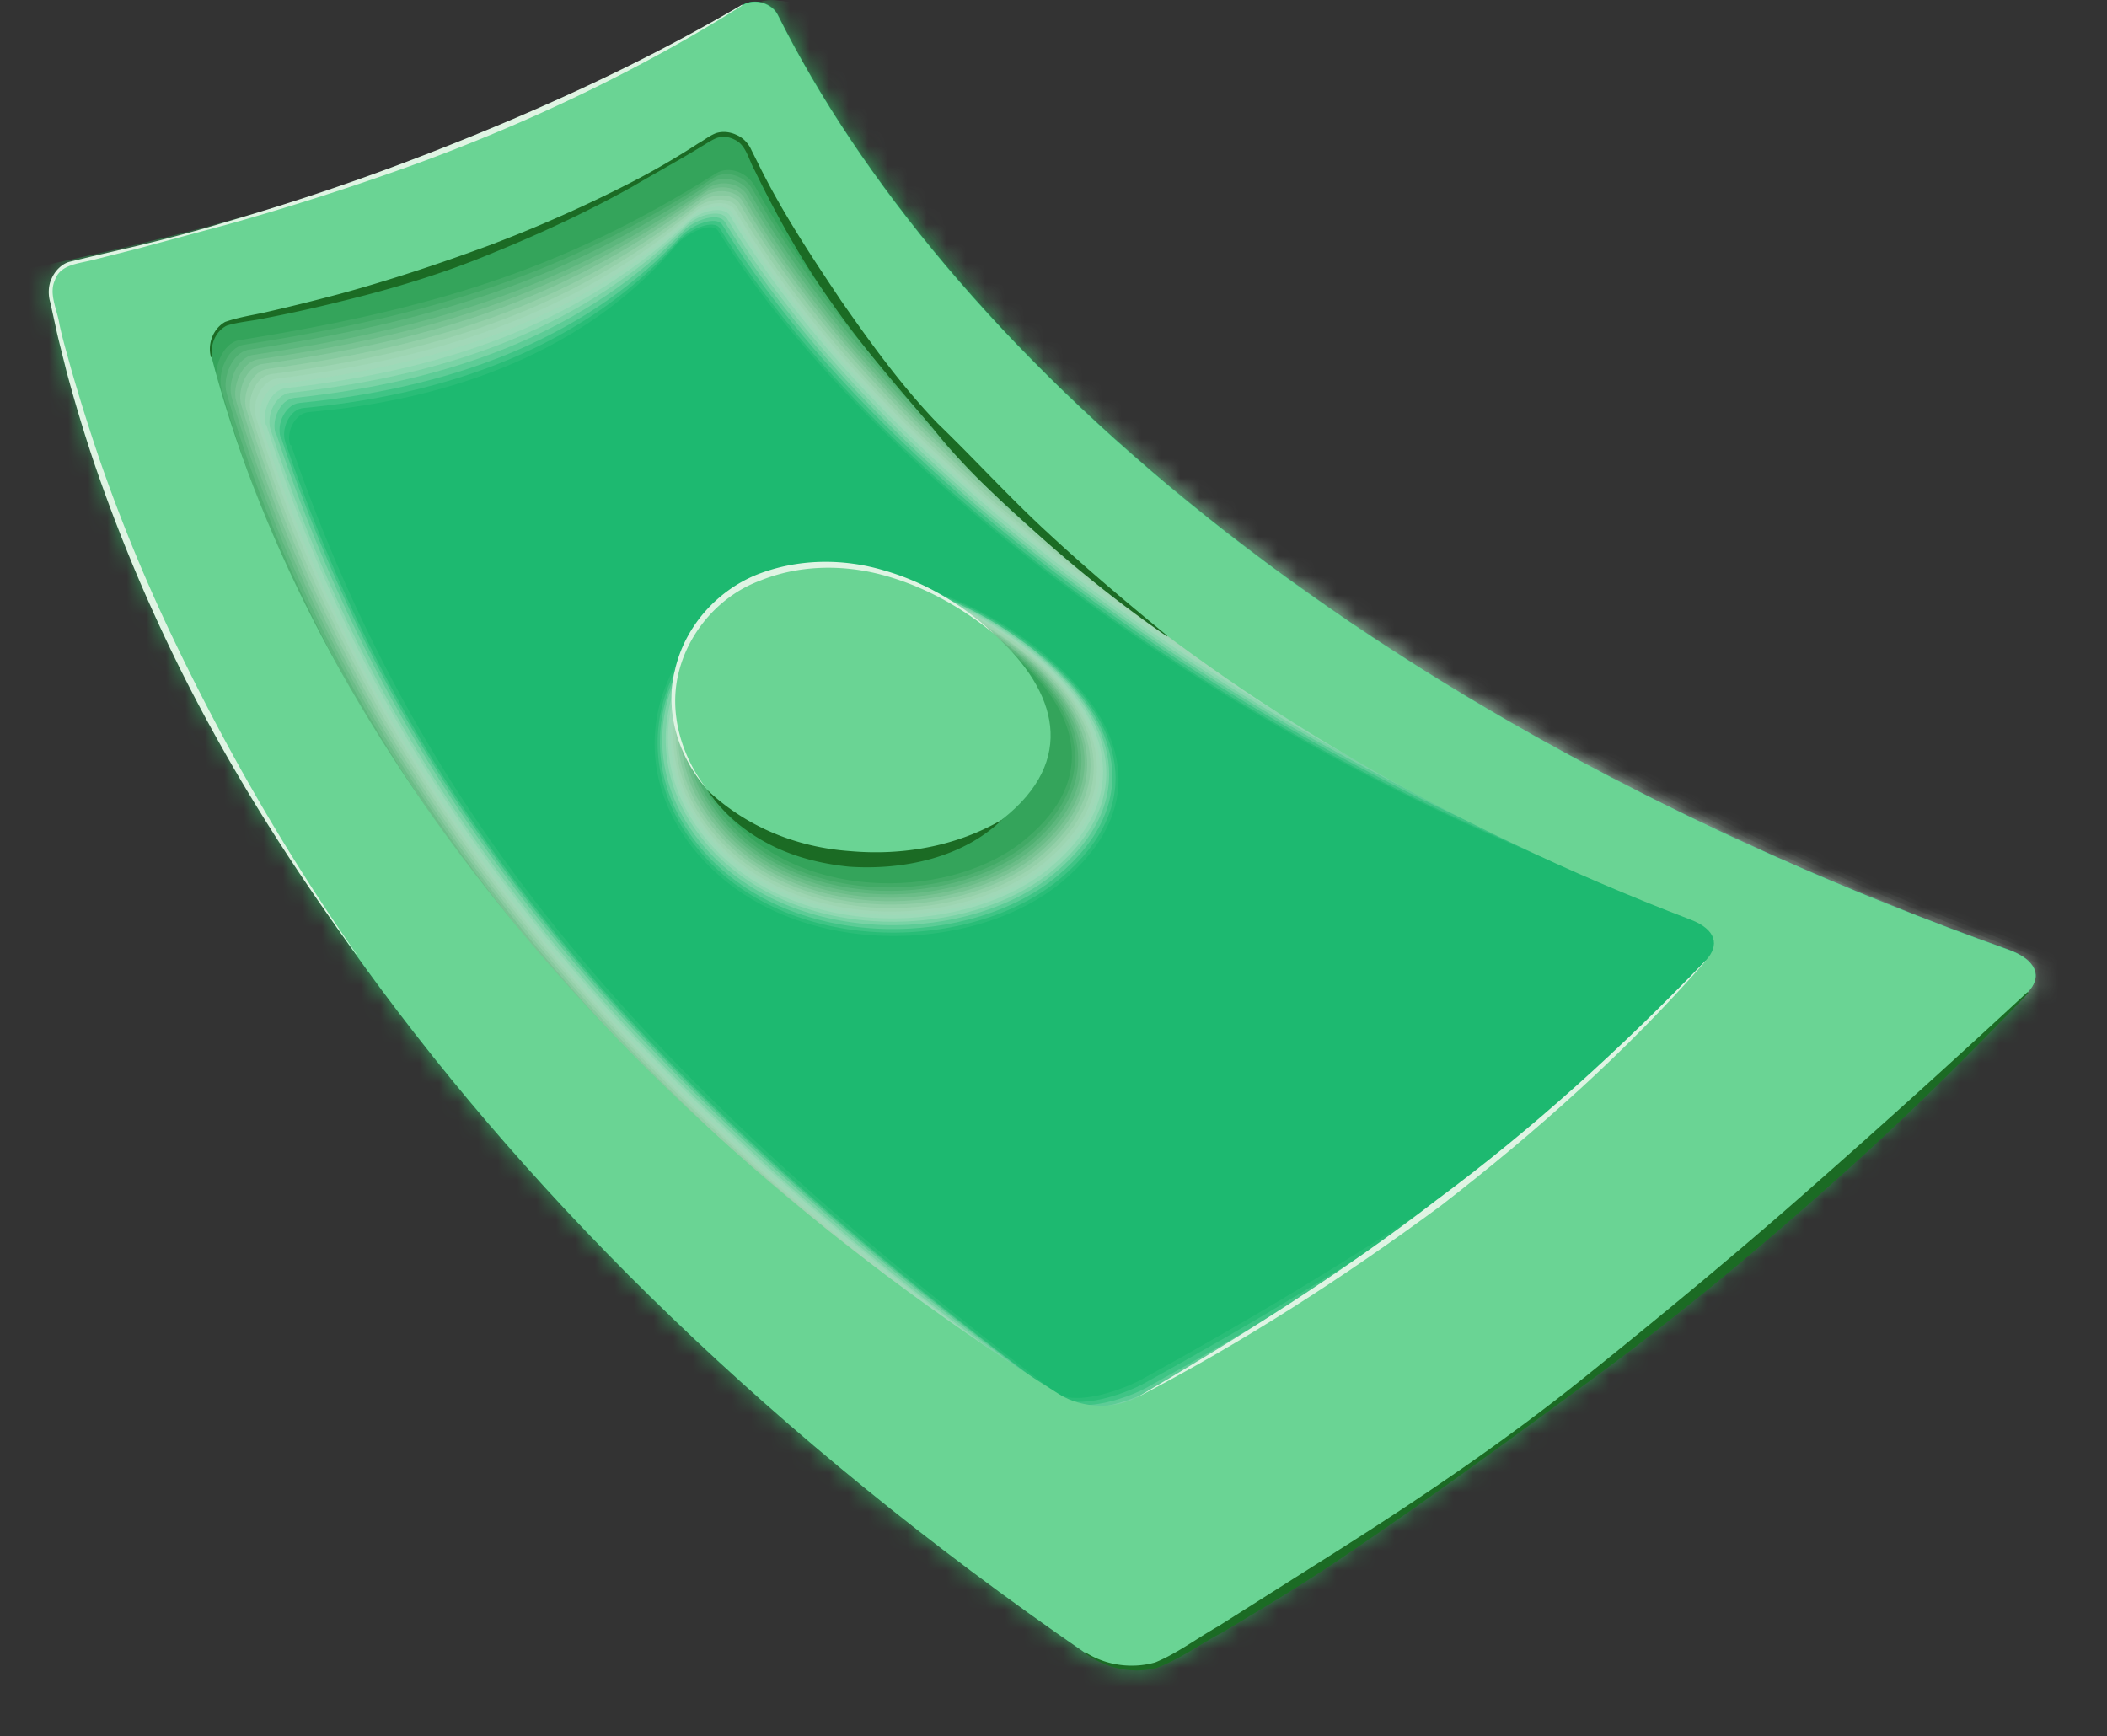
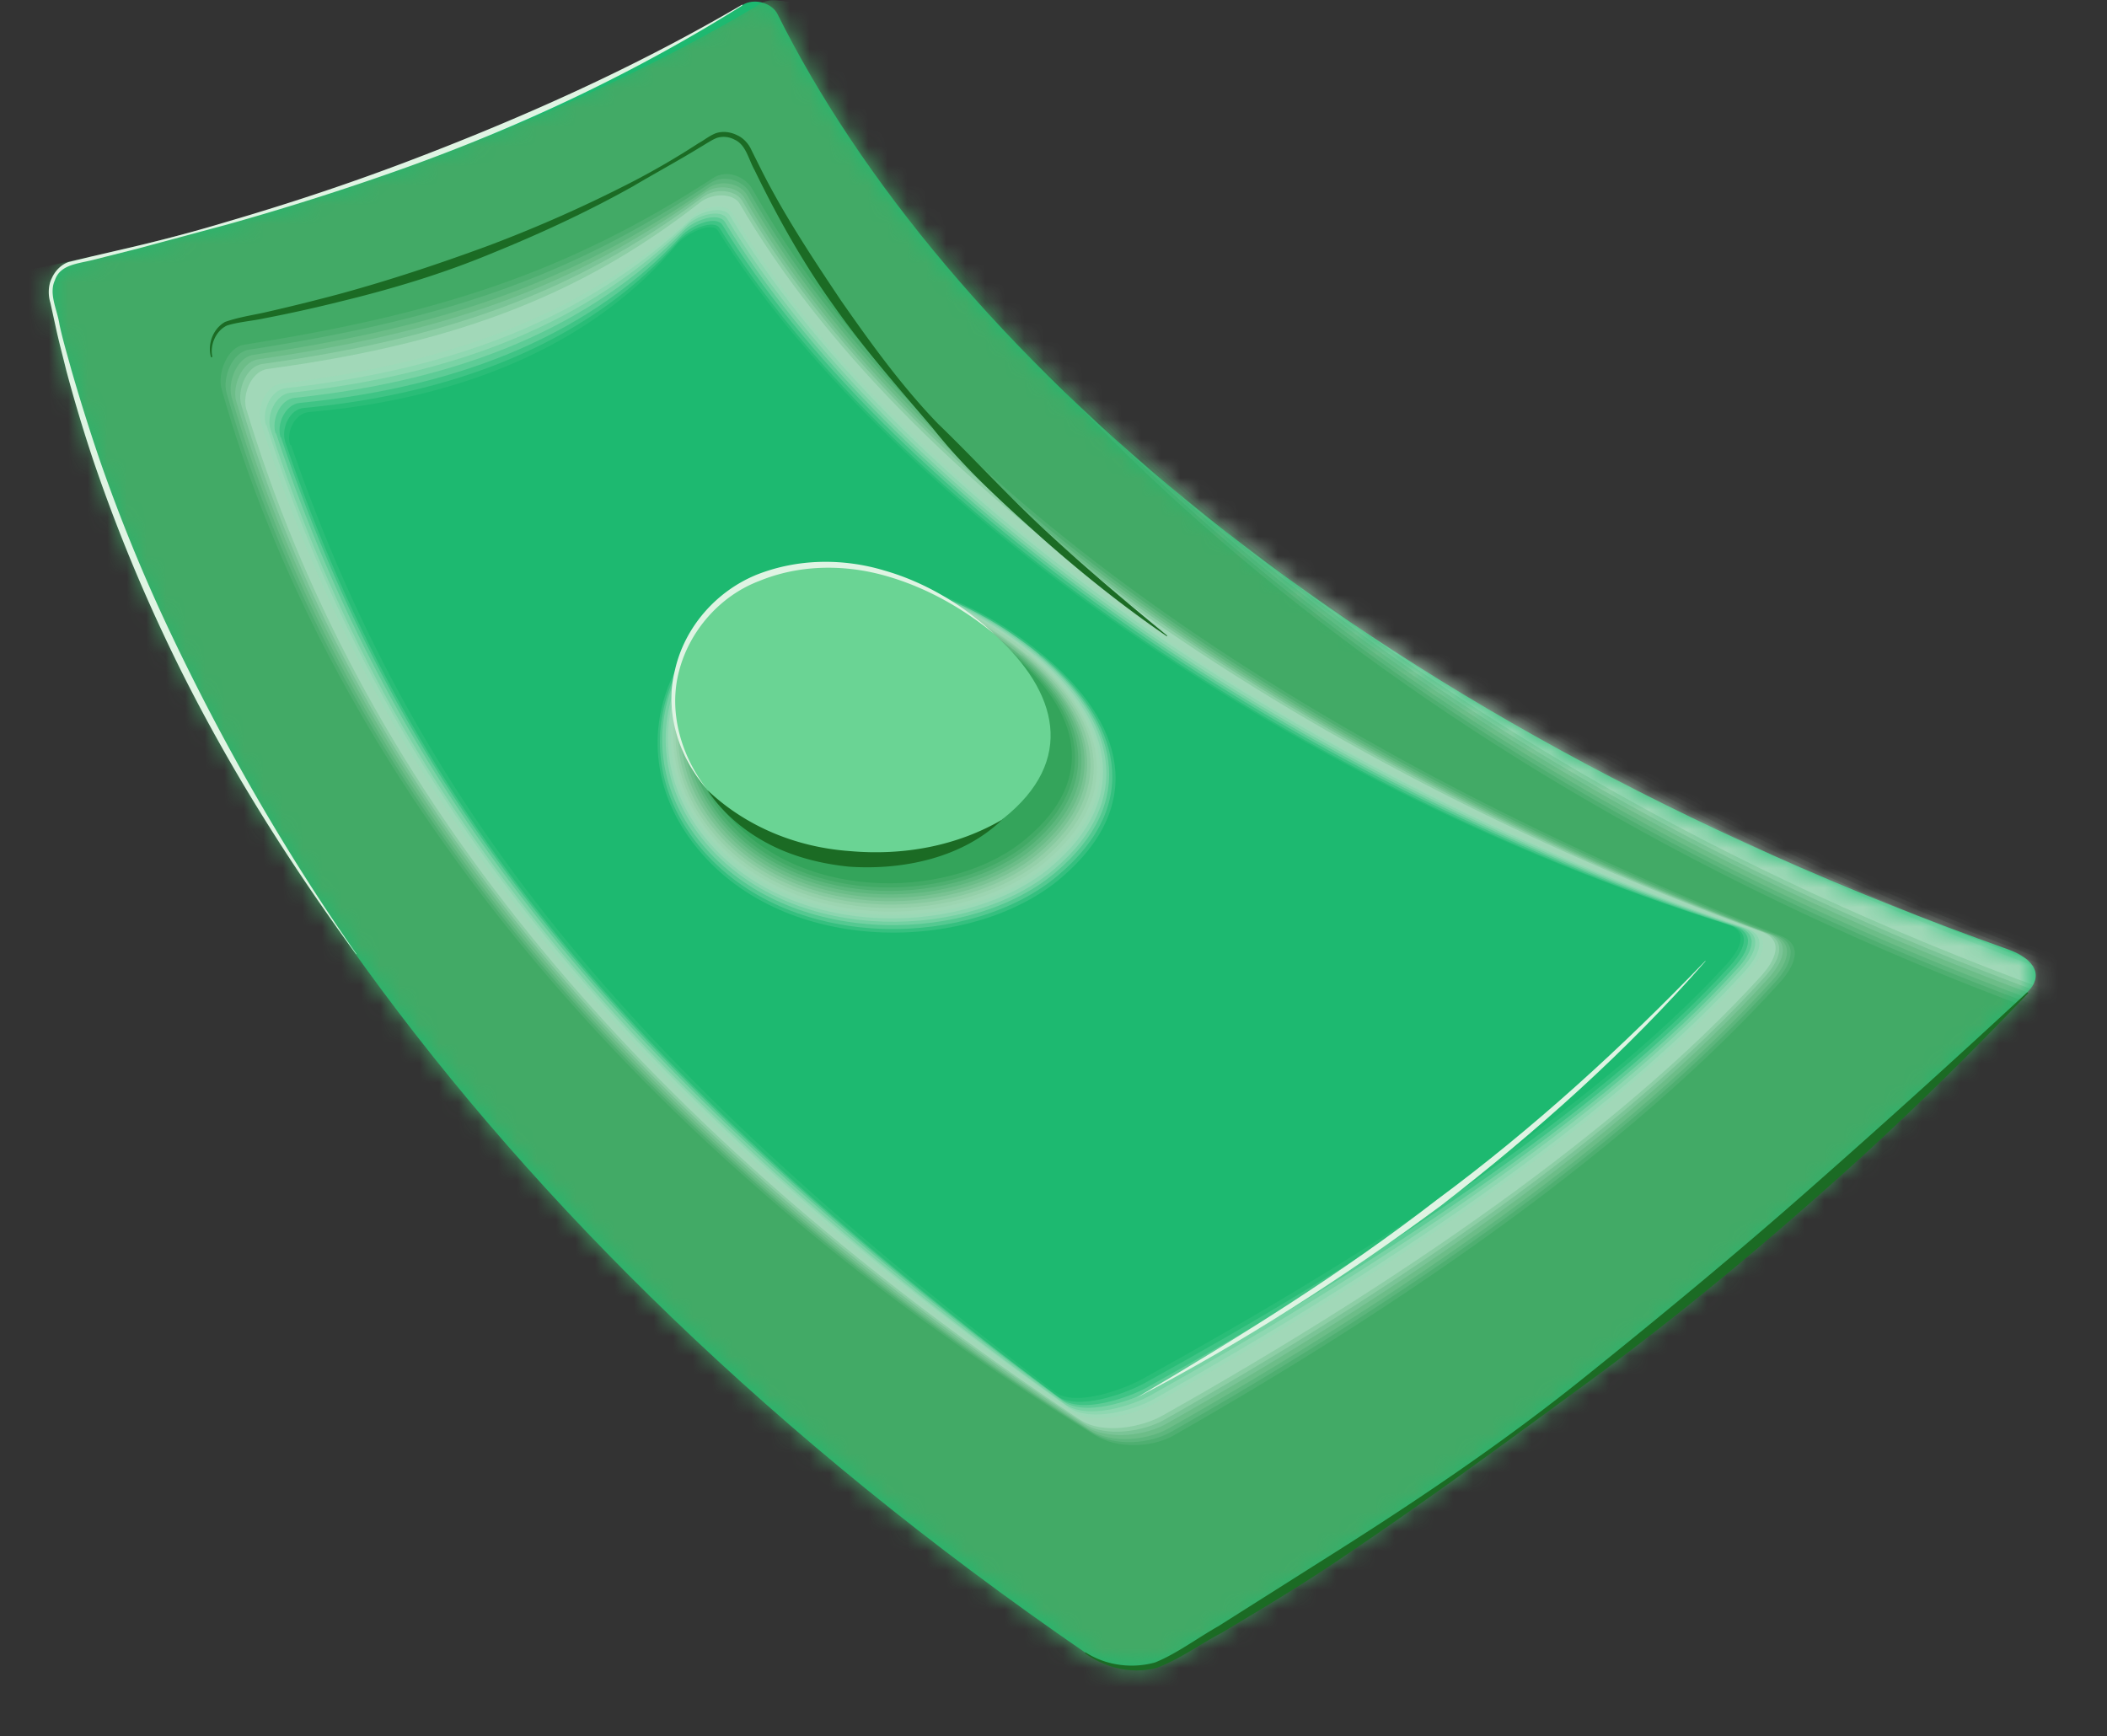
<svg xmlns="http://www.w3.org/2000/svg" width="108" height="89" viewBox="0 0 108 89" fill="none">
  <rect x="0" y="0" width="108" height="89" fill="#333333" stroke="none" />
  <path d="M103.942 50.883c-12.503 12.346-26.601 24.081-44.03 34.22-1.056.61-2.886.587-4.27-.375C23.552 62.666 7.155 36.543 2.581 15.232c-.141-.68.304-1.573 1.055-1.76C16.89 10.49 28.62 6.008 38.05.258c.657-.4 1.548-.07 1.806.47 8.375 16.804 29.252 35.886 63.102 47.95 1.407.516 1.783 1.384.962 2.182l.023.023z" fill="#1DB970" />
  <g style="mix-blend-mode:multiply">
-     <path opacity=".06" d="M53.624 33.61c4.128 3.45 5.348 7.744.868 11.547-4.434 3.778-13.864 4.154-18.626-1.268-4.504-5.116-1.876-11.641 3.167-13.566 5.114-1.971 10.603-.023 14.59 3.263v.023z" fill="#F2F9F5" />
    <path opacity=".12" d="M53.507 33.61c4.082 3.402 5.301 7.65.868 11.406-4.387 3.732-13.7 4.107-18.391-1.244-4.434-5.046-1.853-11.5 3.12-13.402 5.043-1.948 10.486-.023 14.403 3.24z" fill="#E6F4EB" />
    <path opacity=".19" d="M53.39 33.609c4.035 3.356 5.232 7.557.845 11.265-4.34 3.685-13.512 4.037-18.156-1.22-4.387-4.976-1.83-11.36 3.073-13.237 4.973-1.925 10.344-.024 14.215 3.192h.024z" fill="#D9EEE0" />
    <path opacity=".25" d="M53.273 33.586c3.988 3.309 5.16 7.463.845 11.125-4.27 3.638-13.348 3.99-17.946-1.22-4.34-4.93-1.806-11.22 3.05-13.074 4.926-1.9 10.227-.023 14.051 3.145v.024z" fill="#CCE8D6" />
    <path opacity=".31" d="M53.18 33.586c3.917 3.262 5.09 7.37.844 10.984-4.222 3.59-13.183 3.943-17.71-1.197-4.27-4.858-1.783-11.078 3.002-12.909 4.856-1.877 10.087-.023 13.863 3.122z" fill="#C0E3CC" />
    <path opacity=".38" d="M53.061 33.585c3.87 3.24 5.02 7.276.821 10.844-4.175 3.544-13.019 3.896-17.476-1.174-4.222-4.788-1.76-10.914 2.956-12.744 4.785-1.855 9.97-.024 13.676 3.074h.023z" fill="#B3DDC2" />
-     <path opacity=".44" d="M52.944 33.586c3.823 3.192 4.973 7.182.82 10.702-4.104 3.497-12.83 3.85-17.24-1.173-4.176-4.741-1.737-10.773 2.931-12.58 4.715-1.831 9.83-.024 13.512 3.027l-.023.024z" fill="#A6D7B7" />
+     <path opacity=".44" d="M52.944 33.586c3.823 3.192 4.973 7.182.82 10.702-4.104 3.497-12.83 3.85-17.24-1.173-4.176-4.741-1.737-10.773 2.931-12.58 4.715-1.831 9.83-.024 13.512 3.027z" fill="#A6D7B7" />
    <path opacity=".5" d="M52.827 33.585c3.776 3.145 4.902 7.088.797 10.562-4.058 3.45-12.667 3.802-17.007-1.15-4.105-4.67-1.712-10.632 2.886-12.416 4.668-1.807 9.688-.023 13.324 2.98v.024z" fill="#9AD2AD" />
    <path opacity=".56" d="M52.71 33.586c3.73 3.098 4.833 6.97.798 10.42-4.012 3.404-12.503 3.733-16.796-1.126-4.058-4.6-1.689-10.491 2.838-12.228 4.598-1.76 9.571-.024 13.137 2.957l.023-.023z" fill="#8DCCA3" />
    <path opacity=".62" d="M52.593 33.585c3.683 3.051 4.762 6.877.774 10.28-3.941 3.357-12.316 3.685-16.561-1.126-4.012-4.553-1.666-10.35 2.815-12.064 4.527-1.737 9.43-.023 12.972 2.91z" fill="#80C699" />
    <path opacity=".69" d="M52.476 33.586c3.612 3.028 4.691 6.783.774 10.14-3.894 3.308-12.151 3.637-16.327-1.104-3.94-4.483-1.642-10.21 2.768-11.9 4.48-1.713 9.313-.023 12.785 2.864z" fill="#73C08E" />
    <path opacity=".75" d="M52.38 33.586c3.566 2.98 4.645 6.689.752 9.998-3.848 3.263-11.987 3.591-16.093-1.08-3.894-4.412-1.618-10.068 2.722-11.735 4.41-1.69 9.172-.023 12.596 2.84l.024-.023z" fill="#67BB84" />
    <path opacity=".81" d="M52.265 33.585c3.518 2.934 4.574 6.596.75 9.858-3.776 3.215-11.822 3.544-15.88-1.08-3.824-4.365-1.596-9.928 2.697-11.57 4.34-1.667 9.055-.024 12.433 2.792z" fill="#5AB57A" />
    <path opacity=".88" d="M52.146 33.586c3.472 2.887 4.504 6.501.728 9.717-3.73 3.168-11.636 3.473-15.647-1.056-3.776-4.296-1.571-9.788 2.651-11.407 4.293-1.643 8.914-.024 12.245 2.746h.023z" fill="#4DAF70" />
    <path opacity=".94" d="M52.029 33.585c3.425 2.84 4.433 6.408.727 9.576-3.683 3.122-11.47 3.427-15.412-1.032-3.73-4.225-1.548-9.623 2.628-11.243 4.222-1.62 8.773-.023 12.08 2.7h-.023z" fill="#41AA65" />
    <path d="M51.913 33.562c3.354 2.84 4.386 6.337.703 9.412-3.612 3.098-11.306 3.38-15.177-1.033-3.683-4.154-1.525-9.53 2.58-11.078 4.153-1.643 8.633 0 11.894 2.675v.024z" fill="#34A45B" />
  </g>
  <path d="M50.974 32.53c3.26 2.933 4.199 6.454.446 9.434-3.683 3.005-11.4 3.052-15.154-1.455-3.566-4.271-1.267-9.552 2.909-10.984 4.199-1.502 8.632.258 11.799 3.004z" fill="#6AD494" />
  <mask id="mask0_1299_2730" style="mask-type:luminance" maskUnits="userSpaceOnUse" x="2" y="0" width="103" height="86">
    <path d="M103.942 50.883c-12.503 12.346-26.601 24.081-44.03 34.22-1.056.61-2.886.587-4.27-.375C23.552 62.666 7.155 36.543 2.581 15.232c-.141-.68.304-1.573 1.055-1.76C16.89 10.49 28.62 6.008 38.05.258c.657-.4 1.548-.07 1.806.47 8.375 16.804 29.252 35.886 63.102 47.95 1.407.516 1.783 1.384.962 2.182l.023.023z" fill="#fff" />
  </mask>
  <g style="mix-blend-mode:multiply" mask="url(#mask0_1299_2730)">
    <path opacity=".06" d="M14.872 22.813c-.212-.634.21-1.62.961-1.69 8.398-.728 14.826-3.779 18.837-8.567.47-.563 1.806-1.244 2.135-.727 8.022 12.861 28.102 28.211 51.7 35.534 1.197.376.681 1.314 0 2.065-6.943 7.581-18.719 15.068-29.908 21.241-.915.517-3.472 1.502-4.55.68-20.761-15.912-32.42-29.009-39.128-48.536h-.047zm-9.008-7.346C10.555 36.895 27.023 63.112 59.16 85.15c1.384.94 3.214.963 4.27.352C80.858 75.34 94.932 63.629 107.412 51.26c.797-.798.446-1.69-.962-2.183C72.671 37.013 51.794 17.814 43.349.938 43.068.375 42.2.047 41.52.446c-9.476 5.75-21.252 10.256-34.6 13.26-.75.165-1.196 1.056-1.055 1.76z" fill="#F2F9F5" />
    <path opacity=".12" d="M14.615 22.625c-.211-.657.235-1.666.962-1.713 8.491-.798 14.942-3.755 19.212-8.567.492-.563 1.806-1.15 2.11-.634 8.047 13.003 28.08 28.212 51.772 35.722 1.197.376.68 1.338 0 2.09-6.99 7.65-18.743 15.161-30.002 21.38-.939.517-3.425 1.456-4.528.635-21.088-15.89-32.934-29.48-39.526-48.89v-.023zM5.466 15.49c4.762 21.57 21.37 47.88 53.578 69.872 1.36.939 3.214.962 4.246.352C80.72 75.55 94.77 63.816 107.227 51.47c.797-.798.445-1.69-.962-2.182C72.555 37.2 51.678 17.908 43.163.938c-.281-.563-1.173-.891-1.83-.492-9.523 5.75-21.346 10.256-34.811 13.26-.75.165-1.22 1.08-1.056 1.76v.024z" fill="#E6F4EB" />
    <path opacity=".19" d="M14.38 22.414c-.211-.658.234-1.69.985-1.76 8.586-.846 15.083-3.709 19.564-8.567.516-.54 1.783-1.08 2.111-.54C45.11 24.69 65.096 39.782 88.882 47.48c1.196.376.68 1.361 0 2.112-7.037 7.699-18.766 15.233-30.073 21.523-.938.516-3.378 1.408-4.48.563C32.91 55.812 20.878 41.73 14.403 22.414h-.023zm-9.29-6.9C9.924 37.2 26.649 63.603 58.927 85.572c1.36.938 3.214.962 4.246.328 17.406-10.186 31.434-21.921 43.89-34.267.797-.798.469-1.69-.938-2.182C72.462 37.364 51.537 18.025 42.998.915c-.281-.564-1.172-.916-1.853-.493-9.547 5.773-21.464 10.303-34.999 13.307-.774.165-1.22 1.08-1.055 1.784z" fill="#D9EEE0" />
    <path opacity=".25" d="M14.122 22.203c-.211-.681.235-1.737.985-1.808 8.656-.915 15.201-3.685 19.94-8.566.516-.54 1.782-.986 2.11-.446C45.252 24.667 65.19 39.64 89.07 47.503c1.196.4.68 1.385 0 2.136-7.06 7.746-18.766 15.327-30.167 21.664-.938.516-3.307 1.338-4.433.516-21.746-15.843-33.967-30.418-40.324-49.617h-.024zm-9.43-6.69C9.618 37.341 26.461 63.84 58.786 85.76c1.36.94 3.214.94 4.246.33 17.382-10.21 31.41-21.946 43.843-34.291.797-.798.469-1.69-.939-2.183C72.368 37.552 51.396 18.119 42.834.915c-.28-.564-1.172-.916-1.853-.517-9.617 5.798-21.58 10.327-35.21 13.332-.774.164-1.22 1.08-1.055 1.783h-.024z" fill="#CCE8D6" />
    <path opacity=".31" d="M13.863 21.991c-.21-.68.235-1.76 1.009-1.854 8.75-.962 15.294-3.661 20.315-8.567.539-.54 1.759-.892 2.087-.352 8.117 13.425 28.009 28.282 51.983 36.31 1.196.398.68 1.407 0 2.158-7.108 7.793-18.79 15.42-30.26 21.828-.94.54-3.261 1.29-4.41.47C32.511 56.163 20.08 41.12 13.862 21.99zm-9.547-6.454c4.996 21.968 21.956 48.56 54.352 70.458 1.36.94 3.19.94 4.246.329 17.382-10.21 31.363-21.968 43.795-34.29.798-.798.47-1.69-.938-2.183C72.25 37.717 51.279 18.213 42.646.89c-.281-.563-1.173-.915-1.853-.516-9.641 5.82-21.699 10.35-35.421 13.355-.775.164-1.244 1.08-1.08 1.807h.024z" fill="#C0E3CC" />
    <path opacity=".38" d="M13.629 21.78c-.211-.704.235-1.784 1.009-1.878 8.843-1.01 15.411-3.638 20.69-8.567.563-.516 1.759-.821 2.087-.281 8.14 13.566 28.009 28.305 52.053 36.52 1.197.399.68 1.408 0 2.183-7.154 7.839-18.813 15.513-30.33 21.968-.962.54-3.215 1.22-4.364.422-22.402-15.795-35.023-31.31-41.122-50.367h-.023zm-9.712-6.22c5.067 22.11 22.168 48.772 54.61 70.646 1.36.915 3.19.939 4.246.305 17.359-10.233 31.34-21.968 43.749-34.314.798-.798.469-1.666-.915-2.182C72.157 37.904 51.138 18.306 42.482.89c-.281-.563-1.196-.939-1.877-.516-9.688 5.82-21.792 10.373-35.608 13.378-.775.164-1.244 1.103-1.08 1.807z" fill="#B3DDC2" />
    <path opacity=".44" d="M13.37 21.592c-.21-.704.259-1.83 1.033-1.925 8.914-1.08 15.529-3.614 21.065-8.567.586-.516 1.736-.727 2.064-.187C45.695 24.619 65.517 39.24 89.655 47.62c1.197.423.68 1.432-.023 2.207-7.202 7.886-18.837 15.608-30.425 22.109-.962.54-3.167 1.173-4.34.375-22.73-15.772-35.562-31.779-41.52-50.72h.024zm-9.828-6.009c5.137 22.25 22.355 49.007 54.891 70.834 1.36.915 3.19.915 4.246.305 17.335-10.256 31.316-21.991 43.702-34.337.797-.798.469-1.666-.915-2.183C72.039 38.068 50.996 18.4 42.318.867 42.036.281 41.12-.07 40.44.327 30.682 6.196 18.508 10.749 4.62 13.754c-.798.164-1.244 1.103-1.08 1.83z" fill="#A6D7B7" />
-     <path opacity=".5" d="M13.112 21.381c-.21-.704.258-1.854 1.056-1.971 9.008-1.127 15.623-3.615 21.44-8.544.587-.516 1.736-.657 2.065-.094 8.187 13.848 27.962 28.33 52.194 36.92 1.196.422.68 1.455-.024 2.23-7.225 7.956-18.837 15.7-30.519 22.25-.961.539-3.12 1.126-4.292.304-23.06-15.748-36.055-32.248-41.92-51.095zm-9.97-5.774C8.375 37.998 25.71 64.848 58.293 86.63c1.36.915 3.19.915 4.246.305 17.336-10.28 31.27-22.015 43.655-34.36.798-.799.469-1.667-.915-2.183C71.945 38.256 50.879 18.494 42.13.868c-.282-.587-1.197-.962-1.877-.54-9.782 5.868-22.027 10.444-36.031 13.449-.798.164-1.267 1.103-1.08 1.83z" fill="#9AD2AD" />
-     <path opacity=".56" d="M12.855 21.17c-.212-.728.258-1.901 1.055-1.995 9.102-1.197 15.74-3.591 21.816-8.543.61-.493 1.736-.564 2.064 0C46 24.62 65.73 38.984 90.078 47.739c1.22.422.68 1.478-.023 2.253-7.272 8.003-18.86 15.795-30.59 22.39-.961.54-3.073 1.057-4.245.259C31.809 56.89 18.625 39.923 12.855 21.17zm-10.11-5.54c5.3 22.509 22.754 49.453 55.407 71.21 1.36.916 3.19.916 4.246.282 17.312-10.28 31.245-22.039 43.608-34.36.797-.799.469-1.667-.892-2.184C71.828 38.444 50.739 18.612 41.966.844c-.282-.586-1.197-.962-1.9-.54-9.83 5.892-22.121 10.469-36.22 13.473-.797.164-1.266 1.103-1.078 1.854h-.024z" fill="#8DCCA3" />
    <path opacity=".62" d="M12.62 20.958c-.211-.727.258-1.924 1.079-2.042 9.195-1.244 15.834-3.567 22.19-8.543.634-.493 1.713-.493 2.042.094 8.233 14.13 27.915 28.376 52.358 37.294 1.22.446.68 1.503-.024 2.277-7.319 8.05-18.883 15.89-30.683 22.532-.985.563-3.026 1.009-4.222.211-23.716-15.702-37.11-33.164-42.74-51.823zM2.369 15.654C7.74 38.303 25.334 65.34 58.034 87.05c1.36.915 3.19.915 4.246.282 17.288-10.303 31.199-22.062 43.56-34.384.798-.798.469-1.666-.891-2.182C71.734 38.608 50.598 18.705 41.801.844c-.281-.587-1.22-.962-1.9-.563-9.876 5.914-22.261 10.491-36.43 13.495-.797.165-1.267 1.127-1.102 1.854v.024z" fill="#80C699" />
    <path opacity=".69" d="M12.363 20.747c-.211-.75.258-1.971 1.08-2.088 9.265-1.291 15.95-3.568 22.566-8.544.633-.493 1.712-.399 2.04.188 8.258 14.247 27.892 28.4 52.429 37.506 1.22.446.68 1.502-.047 2.3-7.343 8.097-18.907 15.983-30.753 22.672-.986.564-2.98.963-4.176.165C31.458 57.244 17.9 39.313 12.363 20.748zM1.971 15.654c5.466 22.79 23.153 49.922 55.947 71.609 1.36.915 3.19.892 4.246.281 17.289-10.327 31.176-22.062 43.514-34.407.798-.798.47-1.667-.891-2.183C71.641 38.796 50.459 18.799 41.638.821c-.281-.587-1.22-.986-1.923-.563C29.792 6.196 17.36 10.796 3.074 13.8c-.821.164-1.267 1.127-1.103 1.878v-.024z" fill="#73C08E" />
    <path opacity=".75" d="M12.105 20.56c-.211-.751.281-1.995 1.102-2.136 9.36-1.361 16.046-3.544 22.919-8.543.657-.47 1.689-.329 2.04.281 8.281 14.388 27.869 28.423 52.5 37.694 1.22.47.68 1.526-.048 2.323-7.389 8.145-18.907 16.078-30.847 22.814-.985.563-2.908.892-4.152.117C31.27 57.432 17.571 38.984 12.105 20.56zm-10.51-4.882C7.133 38.608 24.96 65.81 57.802 87.474c1.36.892 3.19.892 4.246.258C79.313 77.405 93.2 65.647 105.515 53.325c.798-.799.469-1.667-.868-2.183C71.524 38.96 50.341 18.893 41.451.822c-.305-.588-1.22-.987-1.924-.564C29.557 6.196 17.055 10.796 2.698 13.8c-.82.164-1.29 1.127-1.102 1.878z" fill="#67BB84" />
    <path opacity=".81" d="M11.869 20.349c-.211-.775.281-2.043 1.126-2.16 9.453-1.408 16.139-3.544 23.293-8.543.68-.47 1.69-.235 2.018.375C46.61 24.55 66.15 38.468 90.875 47.927c1.22.47.68 1.55-.047 2.347-7.436 8.191-18.93 16.172-30.941 22.954-.985.564-2.862.845-4.105.047C31.104 57.62 17.194 38.702 11.869 20.35zM1.195 15.7c5.607 23.073 23.552 50.37 56.463 71.985 1.361.892 3.19.892 4.246.258 17.242-10.35 31.105-22.109 43.397-34.43.798-.799.47-1.667-.868-2.16C71.428 39.148 50.199 18.987 41.285.798c-.305-.61-1.22-.986-1.924-.587-10.016 5.985-22.59 10.608-37.04 13.59-.82.163-1.29 1.126-1.102 1.9h-.024z" fill="#5AB57A" />
    <path opacity=".88" d="M11.611 20.137c-.211-.775.282-2.066 1.126-2.207 9.524-1.478 16.256-3.543 23.669-8.543.68-.47 1.666-.14 2.017.47 8.328 14.669 27.821 28.47 52.64 38.092 1.22.47.68 1.573-.047 2.37-7.483 8.262-18.954 16.242-31.011 23.096-1.01.563-2.815.798-4.059 0-25.03-15.632-39.104-35.018-44.335-53.278zM.821 15.724c5.676 23.213 23.762 50.603 56.72 72.172 1.361.892 3.19.868 4.223.235 17.241-10.374 31.082-22.133 43.35-34.455.798-.798.469-1.666-.868-2.16C71.311 39.313 50.059 19.082 41.121.798c-.305-.61-1.243-1.01-1.947-.587C29.111 6.22 16.467 10.82 1.923 13.823c-.821.165-1.29 1.15-1.103 1.901z" fill="#4DAF70" />
    <path opacity=".94" d="M11.354 19.926c-.211-.775.282-2.113 1.15-2.254 9.617-1.525 16.35-3.544 24.044-8.543.703-.47 1.665-.07 2.017.563 8.351 14.81 27.798 28.47 52.71 38.28 1.22.494.68 1.597-.047 2.395-7.506 8.308-18.977 16.335-31.105 23.236-1.009.563-2.768.727-4.035-.047-25.358-15.585-39.62-35.464-44.734-53.63zM.423 15.748c5.77 23.33 23.95 50.813 57.002 72.36 1.36.891 3.19.868 4.223.234 17.218-10.374 31.034-22.156 43.303-34.478.797-.798.469-1.666-.868-2.16C71.218 39.5 49.943 19.175 40.934.775c-.305-.61-1.243-1.01-1.947-.587C28.9 6.219 16.187 10.819 1.55 13.823c-.821.165-1.314 1.15-1.126 1.925z" fill="#41AA65" />
-     <path d="M11.119 19.714c-.211-.798.281-2.136 1.15-2.276 9.711-1.573 16.443-3.52 24.42-8.544.726-.446 1.641 0 1.993.634 8.374 14.95 27.774 28.493 52.78 38.492 1.22.493.68 1.596-.047 2.417-7.553 8.356-18.977 16.43-31.199 23.377-1.008.587-2.72.68-3.988-.094C30.566 58.159 16.116 37.787 11.12 19.714zM.047 15.771C5.84 39.265 24.209 66.82 57.307 88.342c1.361.892 3.19.868 4.223.235 17.195-10.398 31.011-22.18 43.256-34.478.798-.798.493-1.667-.844-2.16C71.124 39.688 49.754 19.315 40.77.774c-.305-.61-1.244-1.01-1.97-.587C28.665 6.219 15.903 10.842 1.172 13.823c-.845.165-1.314 1.15-1.126 1.925v.023z" fill="#34A45B" />
  </g>
-   <path d="M2.58 15.232c4.551 21.287 20.972 47.41 53.039 69.496 1.384.938 3.214.985 4.27.375 17.452-10.14 31.526-21.85 44.03-34.22.797-.798.445-1.69-.962-2.183C69.107 36.637 48.23 17.555 39.855.75c-.281-.54-1.15-.892-1.806-.47-9.43 5.728-21.16 10.21-34.413 13.215-.75.164-1.196 1.056-1.055 1.76v-.024zm8.258 3.05c-.188-.703.258-1.666 1.032-1.806 8.844-1.62 17.148-4.695 24.584-9.436.68-.422 1.571-.047 1.853.54 6.685 14.364 22.989 29.878 48.37 39.571 1.267.493 1.501 1.291.75 2.09-7.6 8.284-16.936 15.63-29.158 22.39-1.008.563-2.72.634-3.987-.164C29.44 55.835 15.389 35.792 10.838 18.283z" fill="#6AD494" />
  <path d="M51.42 41.965c-2.018 1.995-5.091 2.652-7.882 2.464-1.408-.14-2.839-.492-4.106-1.15-1.266-.657-2.392-1.596-3.166-2.77 2.04 1.925 4.644 2.935 7.319 3.122 2.674.235 5.442-.234 7.834-1.643v-.023zm4.223 42.74c1.055.68 2.392.845 3.565.516 1.103-.446 2.158-1.244 3.237-1.854l6.38-4.037c4.247-2.7 8.422-5.539 12.34-8.684 3.917-3.145 7.811-6.36 11.564-9.67a572.788 572.788 0 0011.19-10.116l.047.047c-3.472 3.638-7.084 7.159-10.885 10.492-3.776 3.332-7.67 6.524-11.752 9.505-4.058 2.98-8.116 5.962-12.292 8.778-2.088 1.432-4.246 2.723-6.404 4.013-1.126.587-2.111 1.338-3.354 1.808-1.267.328-2.628 0-3.66-.751v-.047h.024z" fill="#1B6B24" />
  <path d="M38.049.281C32.63 3.685 26.813 6.431 20.808 8.59a137.406 137.406 0 01-9.126 2.91l-4.62 1.244-2.323.587c-.75.188-1.666.235-1.924 1.033-.328.704.118 1.502.235 2.276.164.775.399 1.55.61 2.324a102.38 102.38 0 001.43 4.553 87.45 87.45 0 003.613 8.848c2.721 5.75 5.912 11.313 9.571 16.547h-.023c-3.754-5.14-7.155-10.585-9.876-16.406a85.925 85.925 0 01-3.59-8.895 79.627 79.627 0 01-1.383-4.6c-.188-.775-.4-1.55-.563-2.324l-.258-1.173c-.118-.376-.118-.869.07-1.244.164-.376.493-.728.891-.845l1.173-.282 2.323-.54a78.917 78.917 0 004.62-1.244c3.05-.892 6.1-1.9 9.08-3.027 5.956-2.253 11.797-4.859 17.31-8.098v.047zm-1.783 40.205c-1.454-1.62-2.228-3.967-1.666-6.15.493-2.182 2.112-4.036 4.2-4.881 2.087-.822 4.41-.845 6.52-.212 2.135.61 4.059 1.784 5.654 3.263-1.689-1.385-3.636-2.465-5.724-3.028-2.087-.563-4.34-.516-6.333.305-1.994.751-3.566 2.535-4.105 4.6-.563 2.09.093 4.366 1.43 6.08l.024.023z" fill="#DFF4E3" />
  <path d="M10.815 18.307c-.188-.657.094-1.455.727-1.807.68-.235 1.314-.329 1.97-.47a104.43 104.43 0 003.895-.962c2.58-.704 5.114-1.55 7.6-2.464a70.057 70.057 0 007.319-3.24 39.315 39.315 0 003.472-2.018c.305-.164.54-.375.891-.516.352-.118.75-.07 1.08.094.328.14.61.446.75.774l.446.892c1.196 2.394 2.674 4.624 4.152 6.83 1.524 2.183 3.096 4.365 4.95 6.29 1.923 1.854 3.706 3.826 5.676 5.633 1.947 1.807 4.011 3.544 6.076 5.234v.047c-2.229-1.526-4.34-3.216-6.334-4.976-1.994-1.784-4.011-3.59-5.677-5.703-1.736-2.042-3.519-4.06-5.067-6.267-1.571-2.183-2.885-4.53-4.058-6.947-.328-.587-.446-1.314-1.032-1.573a1.18 1.18 0 00-.892-.093c-.258.093-.563.305-.844.469-1.15.704-2.322 1.338-3.472 2.018-2.346 1.315-4.785 2.441-7.272 3.45-2.486 1.033-5.067 1.808-7.67 2.441a72.72 72.72 0 01-3.918.869c-.633.14-1.36.188-1.947.375-.563.259-.891.986-.75 1.62h-.071z" fill="#1B6B24" />
  <path d="M87.428 49.264c-4.058 4.647-8.68 8.754-13.559 12.533-4.95 3.661-10.157 7.018-15.623 9.858 5.302-3.122 10.533-6.385 15.389-10.14 4.95-3.661 9.5-7.815 13.77-12.251h.023z" fill="#DFF4E3" />
</svg>